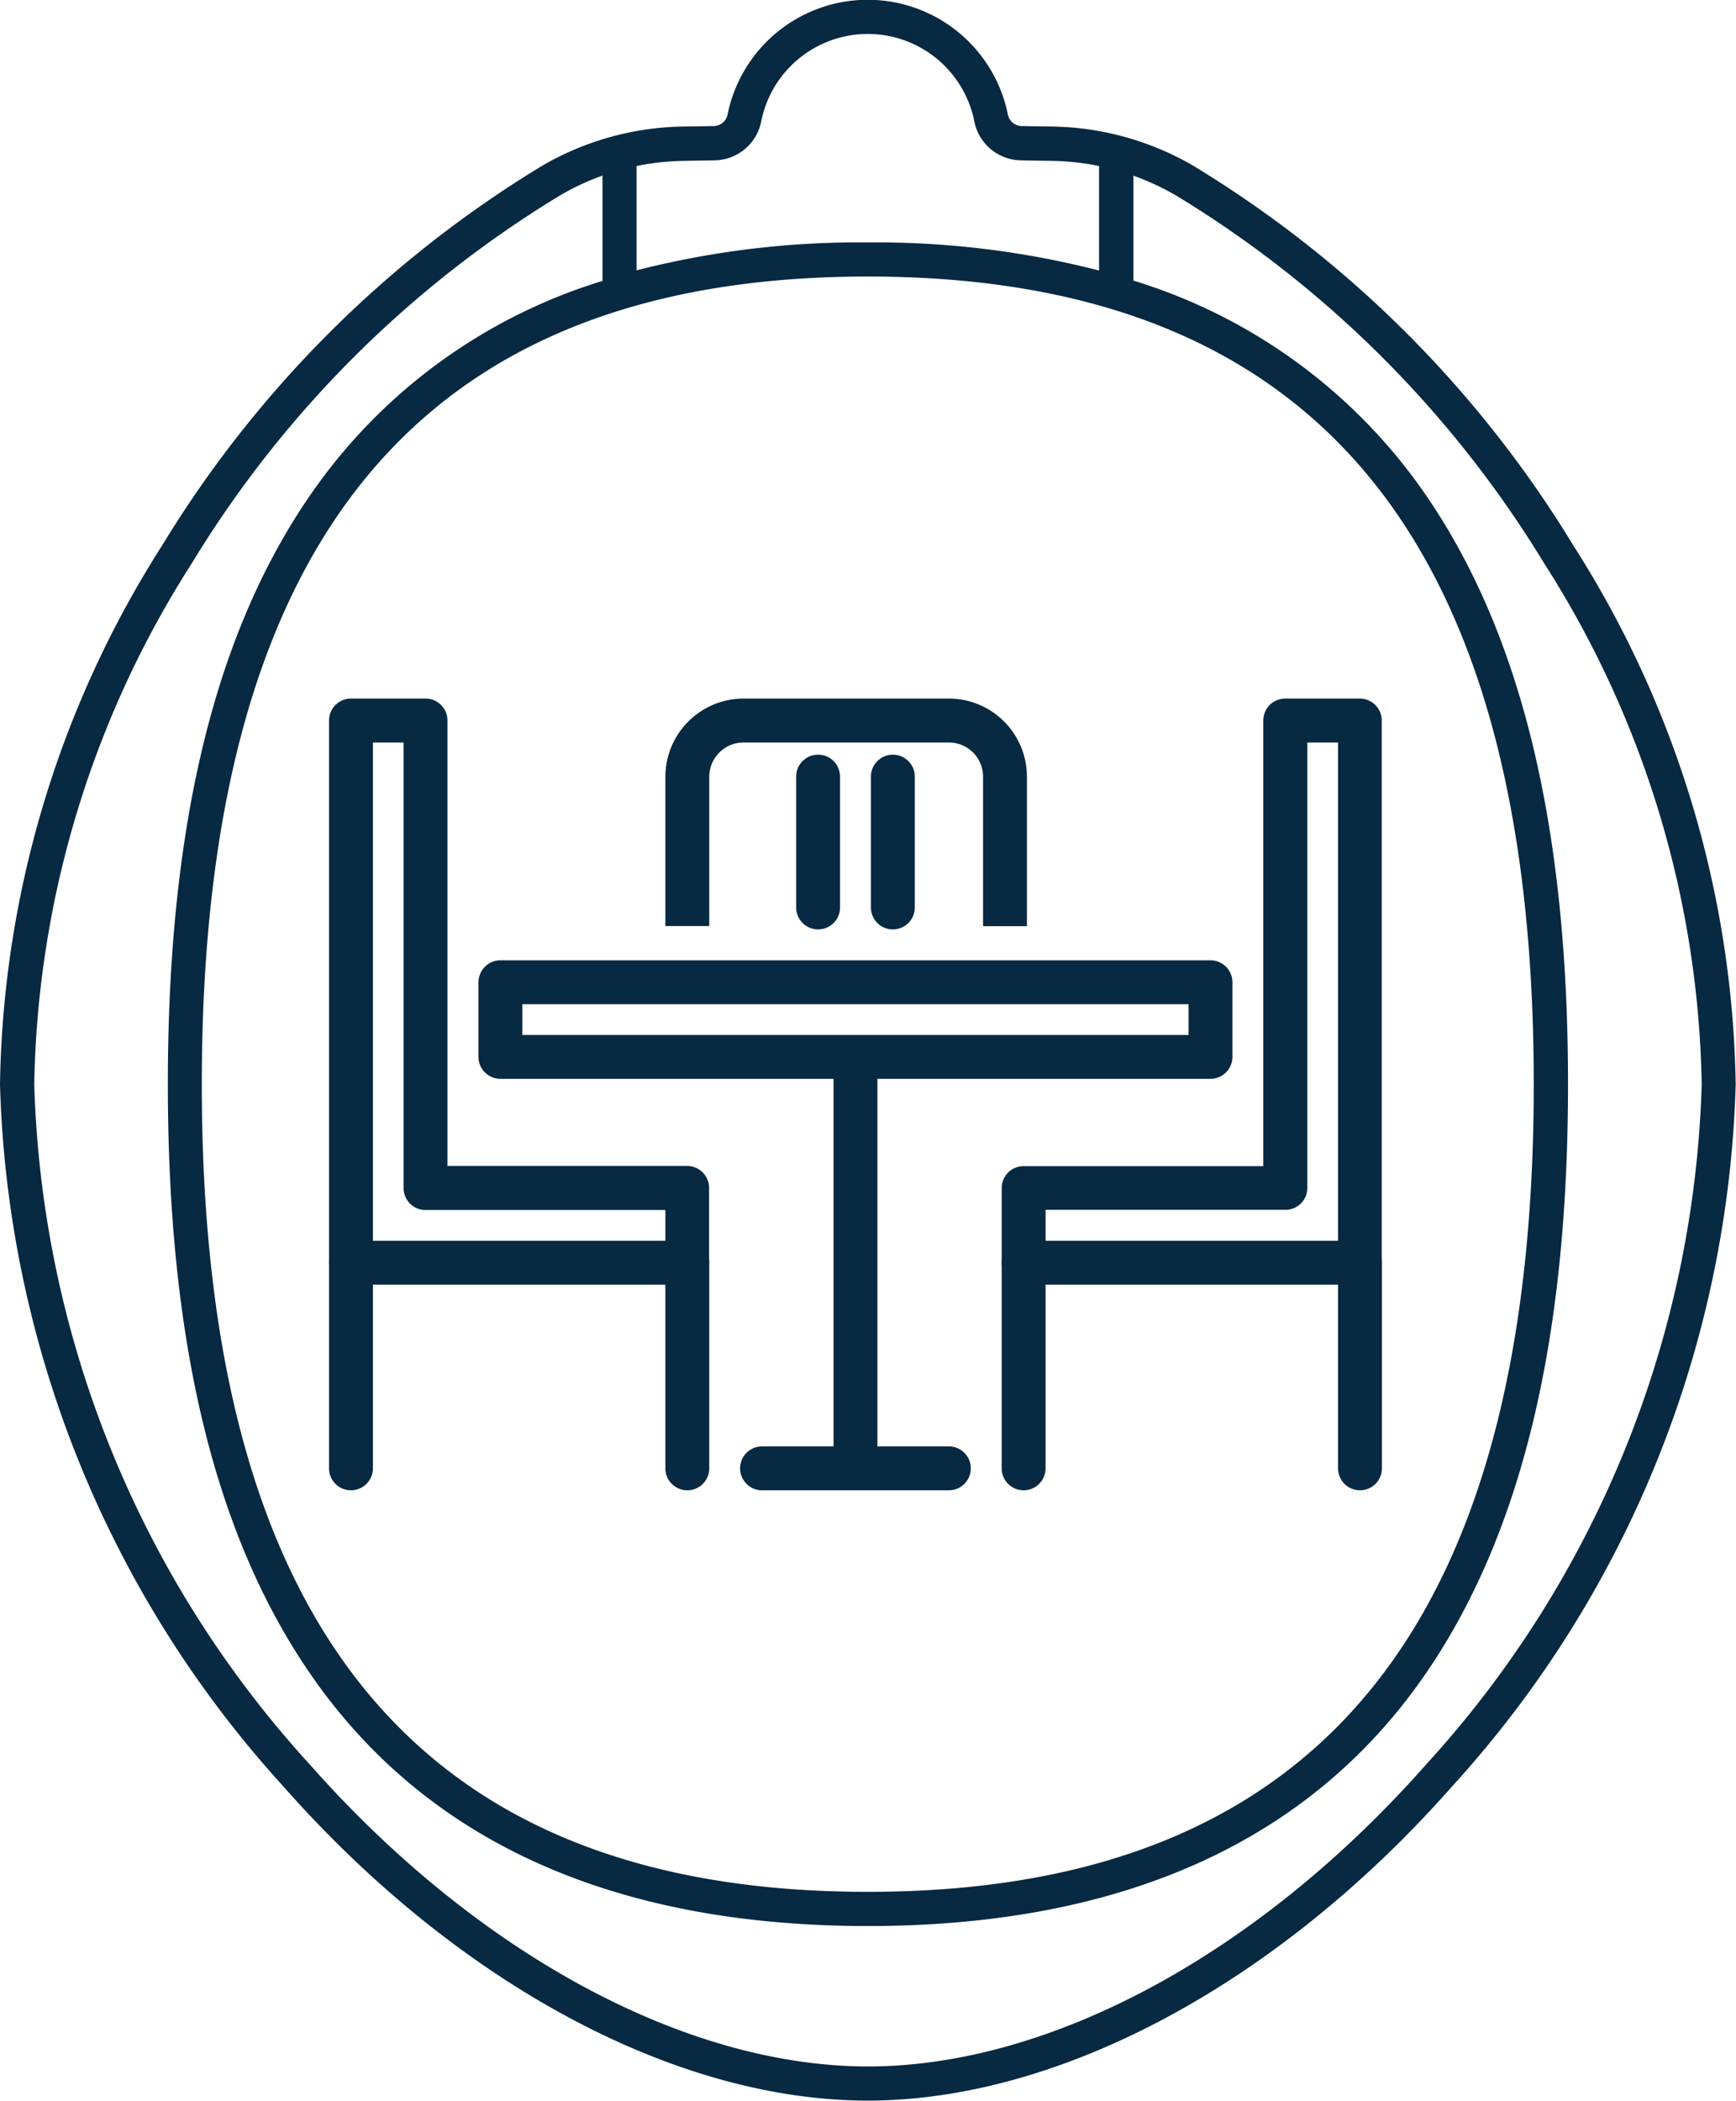
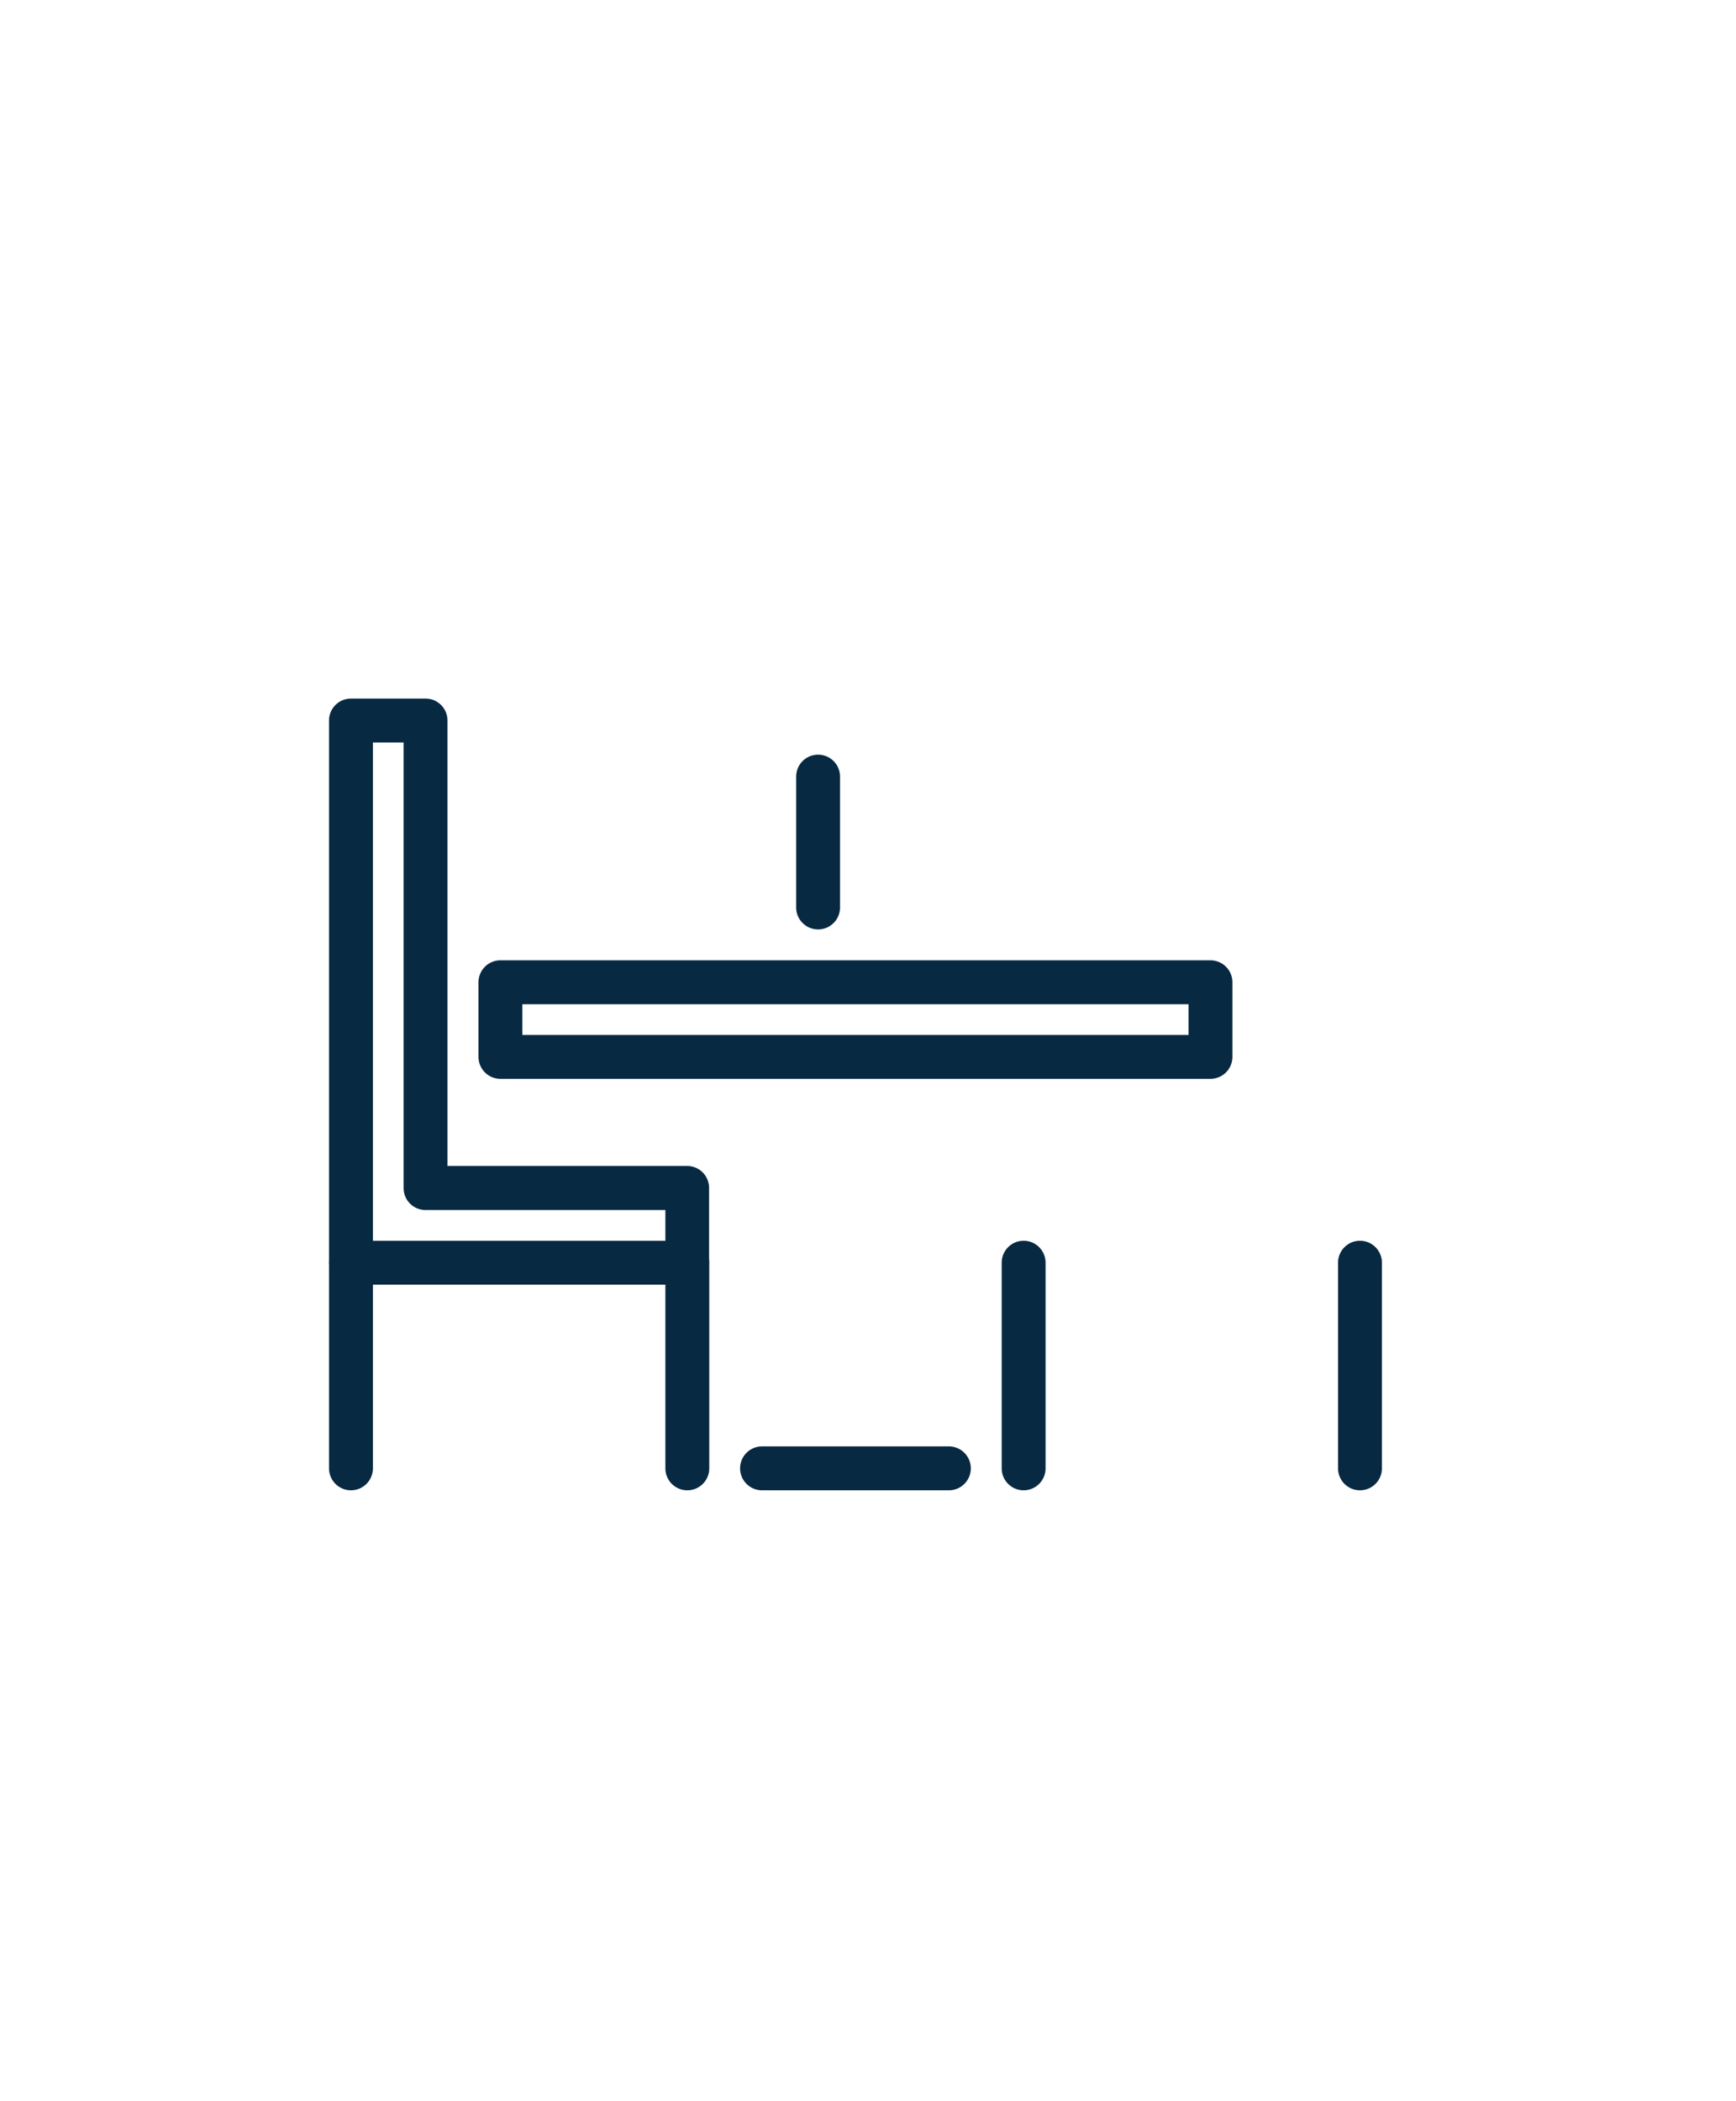
<svg xmlns="http://www.w3.org/2000/svg" width="39.571" height="47.861" viewBox="0 0 39.571 47.861">
  <g id="tablefor4" transform="translate(-46.213 -1350.605)">
-     <path id="frame" d="M8.477,204.718A24.768,24.768,0,0,1,2,188.7a23.482,23.482,0,0,1,3.7-12.28,25.806,25.806,0,0,1,8.662-8.646h0a6.59,6.59,0,0,1,3.21-.891l.707-.011a.33.33,0,0,0,.308-.275,3.259,3.259,0,0,1,6.384,0,.329.329,0,0,0,.308.275l.707.011a6.587,6.587,0,0,1,3.21.891,25.784,25.784,0,0,1,8.663,8.646,23.483,23.483,0,0,1,3.705,12.28,24.769,24.769,0,0,1-6.478,16.013c-3.953,4.473-8.928,7.143-13.307,7.143S12.431,209.191,8.477,204.718Zm6.284-36.263a24.984,24.984,0,0,0-8.392,8.383A22.709,22.709,0,0,0,2.781,188.7a23.988,23.988,0,0,0,6.282,15.5c3.807,4.307,8.563,6.878,12.722,6.878s8.915-2.57,12.722-6.879a23.984,23.984,0,0,0,6.282-15.5A22.709,22.709,0,0,0,37.2,176.837a24.992,24.992,0,0,0-8.392-8.383,5.739,5.739,0,0,0-.972-.451v2.39a12.527,12.527,0,0,1,6.606,4.8c2.224,3.183,3.3,7.6,3.3,13.508s-1.081,10.327-3.3,13.509c-2.629,3.762-6.888,5.669-12.658,5.669s-10.03-1.907-12.658-5.669c-2.224-3.182-3.3-7.6-3.3-13.509S6.9,178.38,9.127,175.2a12.527,12.527,0,0,1,6.607-4.8V168A5.739,5.739,0,0,0,14.761,168.455ZM6.6,188.7c0,12.38,4.966,18.4,15.181,18.4s15.18-6.016,15.18-18.4-4.965-18.4-15.18-18.4S6.6,176.327,6.6,188.7Zm20.452-18.541v-2.377a5.829,5.829,0,0,0-1.076-.117l-.707-.012a1.1,1.1,0,0,1-1.062-.9,2.477,2.477,0,0,0-4.853,0,1.1,1.1,0,0,1-1.062.9l-.707.012a5.828,5.828,0,0,0-1.075.117v2.377a20.42,20.42,0,0,1,5.27-.636A20.421,20.421,0,0,1,27.056,170.164Z" transform="translate(44.213 1186.605)" fill="#072942" />
    <g id="dining_room" data-name="dining room" transform="translate(49.213 1351.02)">
      <path id="Rectangle_91" data-name="Rectangle 91" d="M0-.5H16.185a.5.5,0,0,1,.5.5V1.7a.5.5,0,0,1-.5.5H0a.5.5,0,0,1-.5-.5V0A.5.5,0,0,1,0-.5ZM15.685.5H.5v.7H15.685Z" transform="translate(8.407 21.963)" fill="#072942" />
      <path id="Path_297" data-name="Path 297" d="M12.667,28.852H5a.5.5,0,0,1-.5-.5V16a.5.5,0,0,1,.5-.5H6.7a.5.5,0,0,1,.5.5V26.148h5.463a.5.5,0,0,1,.5.5v1.7A.5.5,0,0,1,12.667,28.852Zm-7.167-1h6.667v-.7H6.7a.5.5,0,0,1-.5-.5V16.5H5.5Z" fill="#072942" />
-       <path id="Path_298" data-name="Path 298" d="M48.667,28.852H41a.5.5,0,0,1-.5-.5v-1.7a.5.5,0,0,1,.5-.5h5.463V16a.5.5,0,0,1,.5-.5h1.7a.5.5,0,0,1,.5.5V28.352A.5.5,0,0,1,48.667,28.852Zm-7.167-1h6.667V16.5h-.7V26.648a.5.5,0,0,1-.5.5H41.5Z" transform="translate(-20.667)" fill="#072942" />
-       <path id="Path_299" data-name="Path 299" d="M30.741,20.685h-1V17.278a.779.779,0,0,0-.778-.778H24.282a.783.783,0,0,0-.782.782v3.4h-1v-3.4A1.784,1.784,0,0,1,24.282,15.5h4.681a1.78,1.78,0,0,1,1.778,1.778Z" transform="translate(-10.333)" fill="#072942" />
      <path id="Line_175" data-name="Line 175" d="M0,3.481a.5.5,0,0,1-.5-.5V0A.5.5,0,0,1,0-.5.5.5,0,0,1,.5,0V2.981A.5.5,0,0,1,0,3.481Z" transform="translate(15.648 17.278)" fill="#072942" />
-       <path id="Line_176" data-name="Line 176" d="M0,3.481a.5.5,0,0,1-.5-.5V0A.5.5,0,0,1,0-.5.5.5,0,0,1,.5,0V2.981A.5.5,0,0,1,0,3.481Z" transform="translate(17.352 17.278)" fill="#072942" />
-       <path id="Line_177" data-name="Line 177" d="M.5,9.37h-1V0h1Z" transform="translate(16.5 23.667)" fill="#072942" />
      <path id="Line_178" data-name="Line 178" d="M4.259.5H0A.5.5,0,0,1-.5,0,.5.5,0,0,1,0-.5H4.259a.5.5,0,0,1,.5.5A.5.5,0,0,1,4.259.5Z" transform="translate(14.37 33.037)" fill="#072942" />
      <path id="Line_179" data-name="Line 179" d="M0,5.185a.5.5,0,0,1-.5-.5V0A.5.5,0,0,1,0-.5.5.5,0,0,1,.5,0V4.685A.5.5,0,0,1,0,5.185Z" transform="translate(5 28.352)" fill="#072942" />
      <path id="Line_180" data-name="Line 180" d="M0,5.185a.5.5,0,0,1-.5-.5V0A.5.5,0,0,1,0-.5.5.5,0,0,1,.5,0V4.685A.5.5,0,0,1,0,5.185Z" transform="translate(12.667 28.352)" fill="#072942" />
      <path id="Line_181" data-name="Line 181" d="M0,5.185a.5.5,0,0,1-.5-.5V0A.5.5,0,0,1,0-.5.5.5,0,0,1,.5,0V4.685A.5.5,0,0,1,0,5.185Z" transform="translate(20.333 28.352)" fill="#072942" />
      <path id="Line_182" data-name="Line 182" d="M0,5.185a.5.5,0,0,1-.5-.5V0A.5.5,0,0,1,0-.5.5.5,0,0,1,.5,0V4.685A.5.5,0,0,1,0,5.185Z" transform="translate(28 28.352)" fill="#072942" />
    </g>
  </g>
</svg>